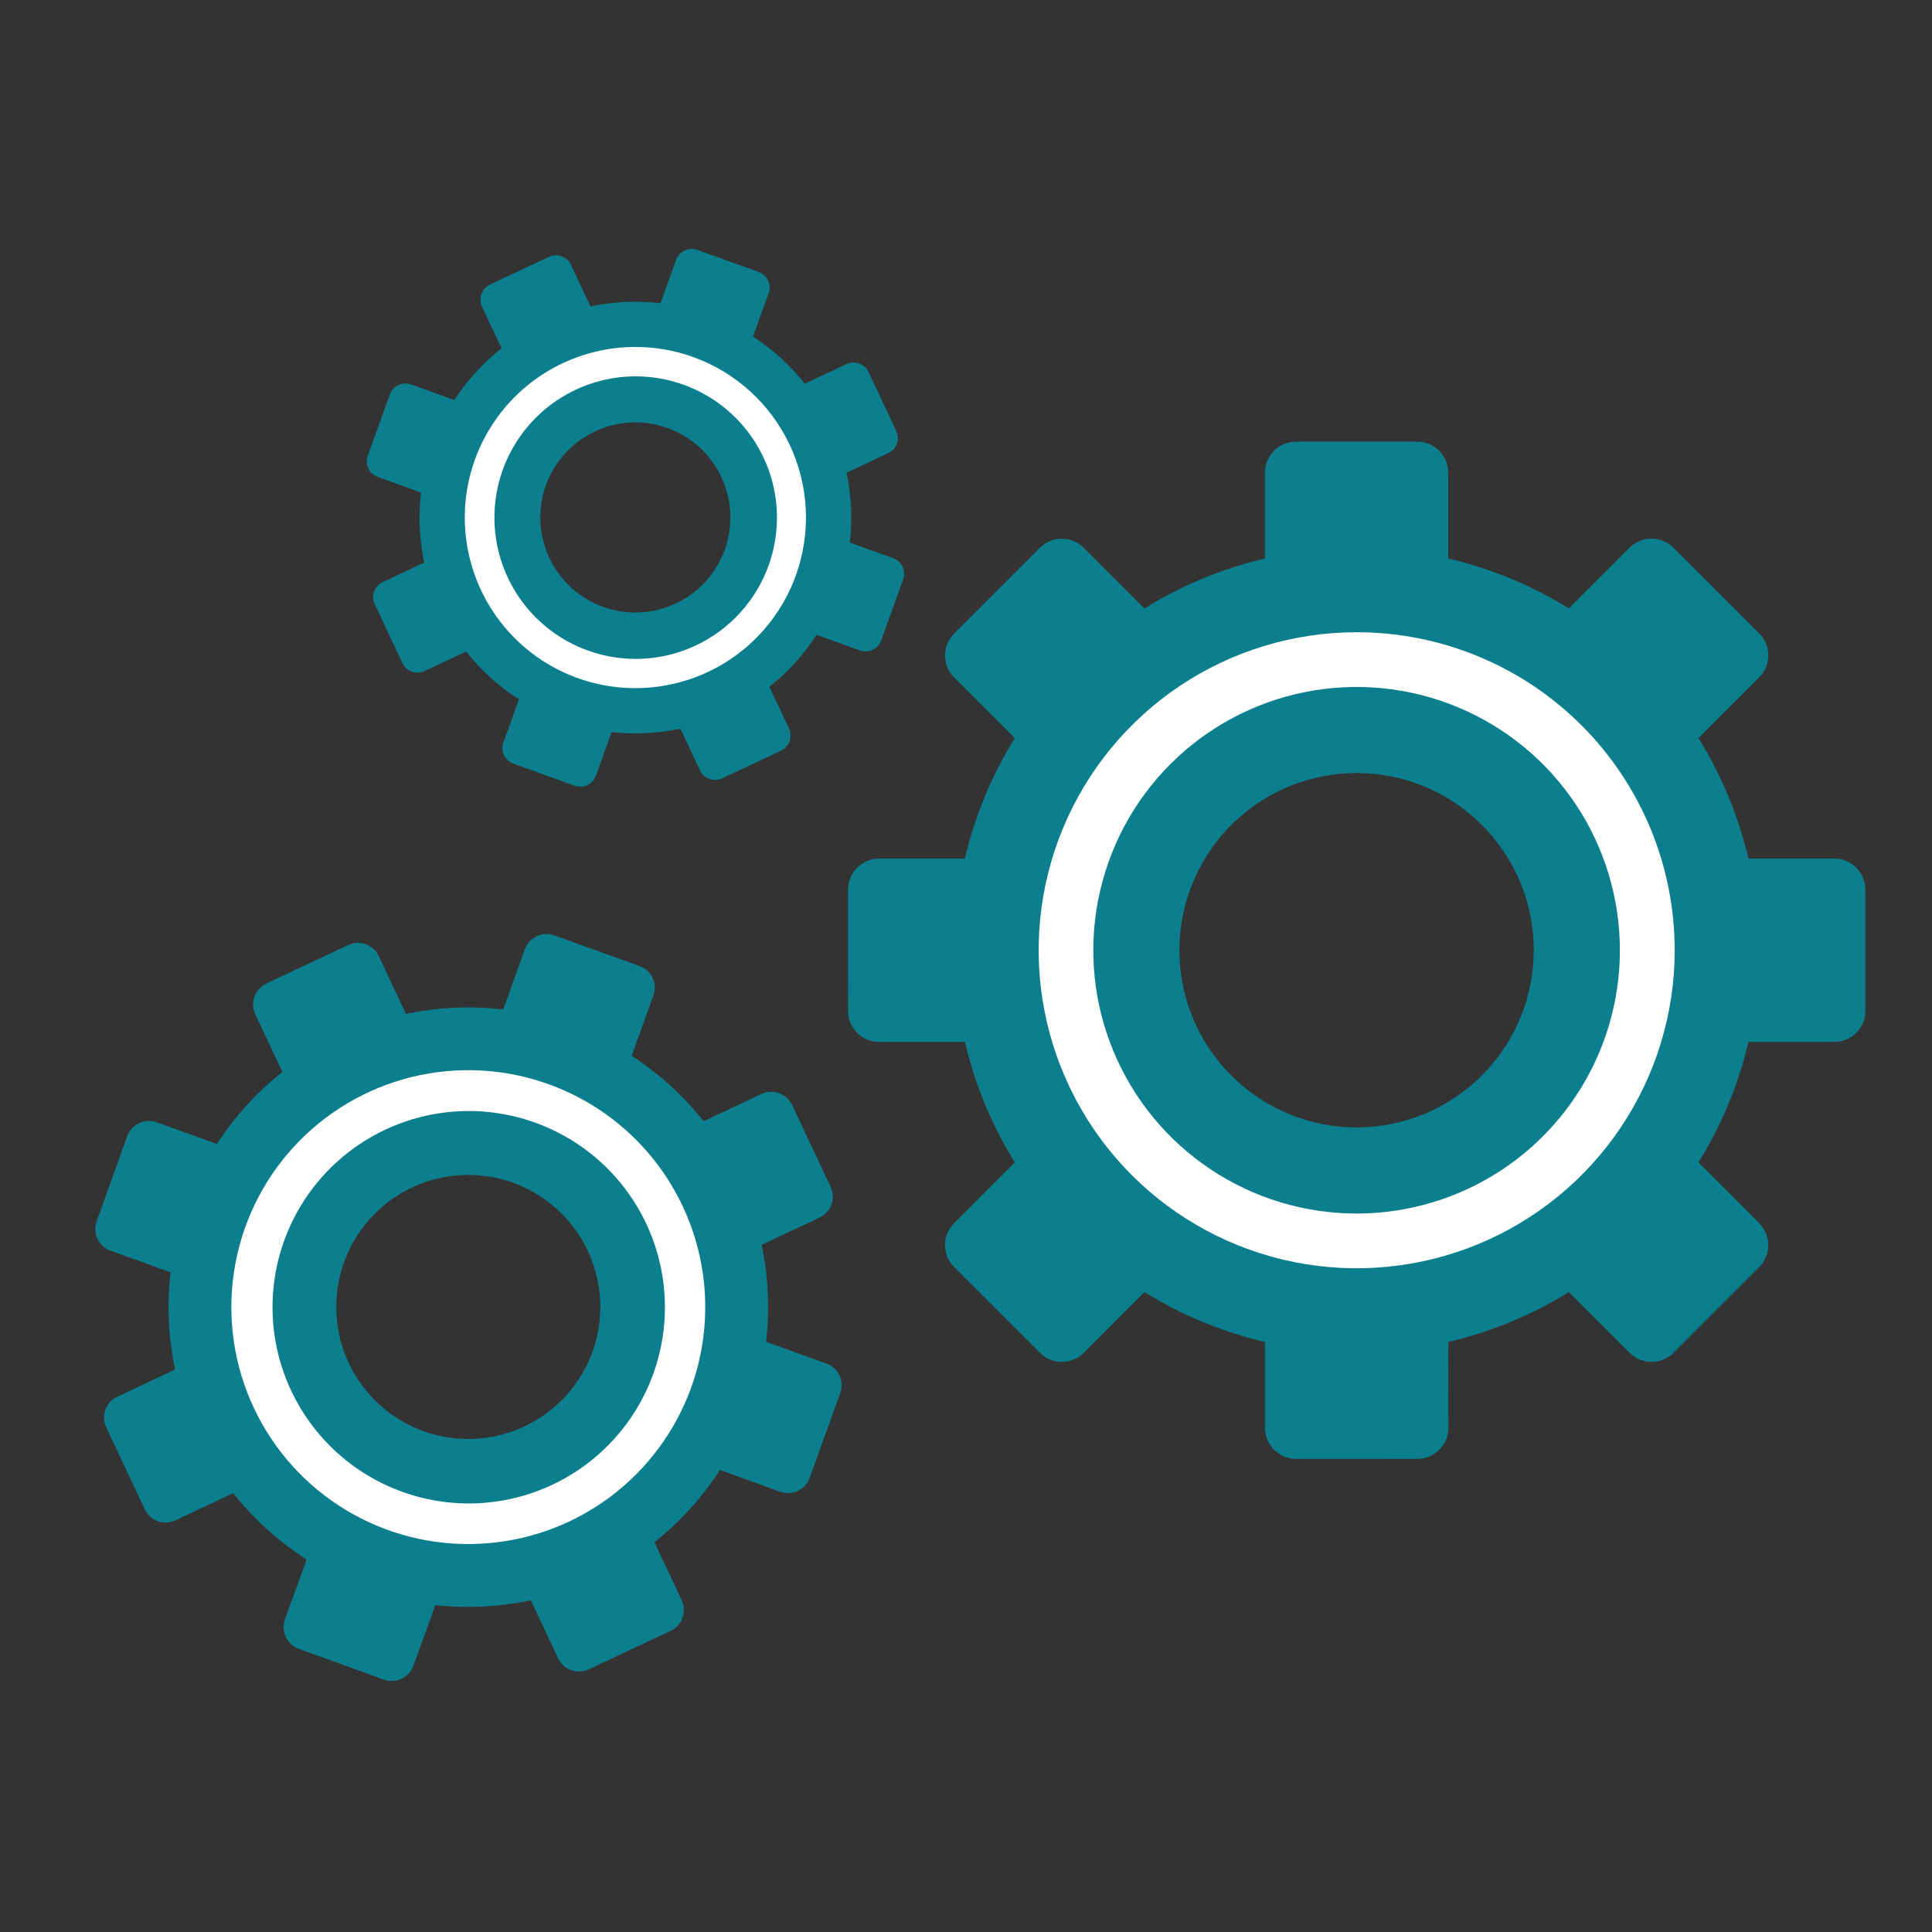
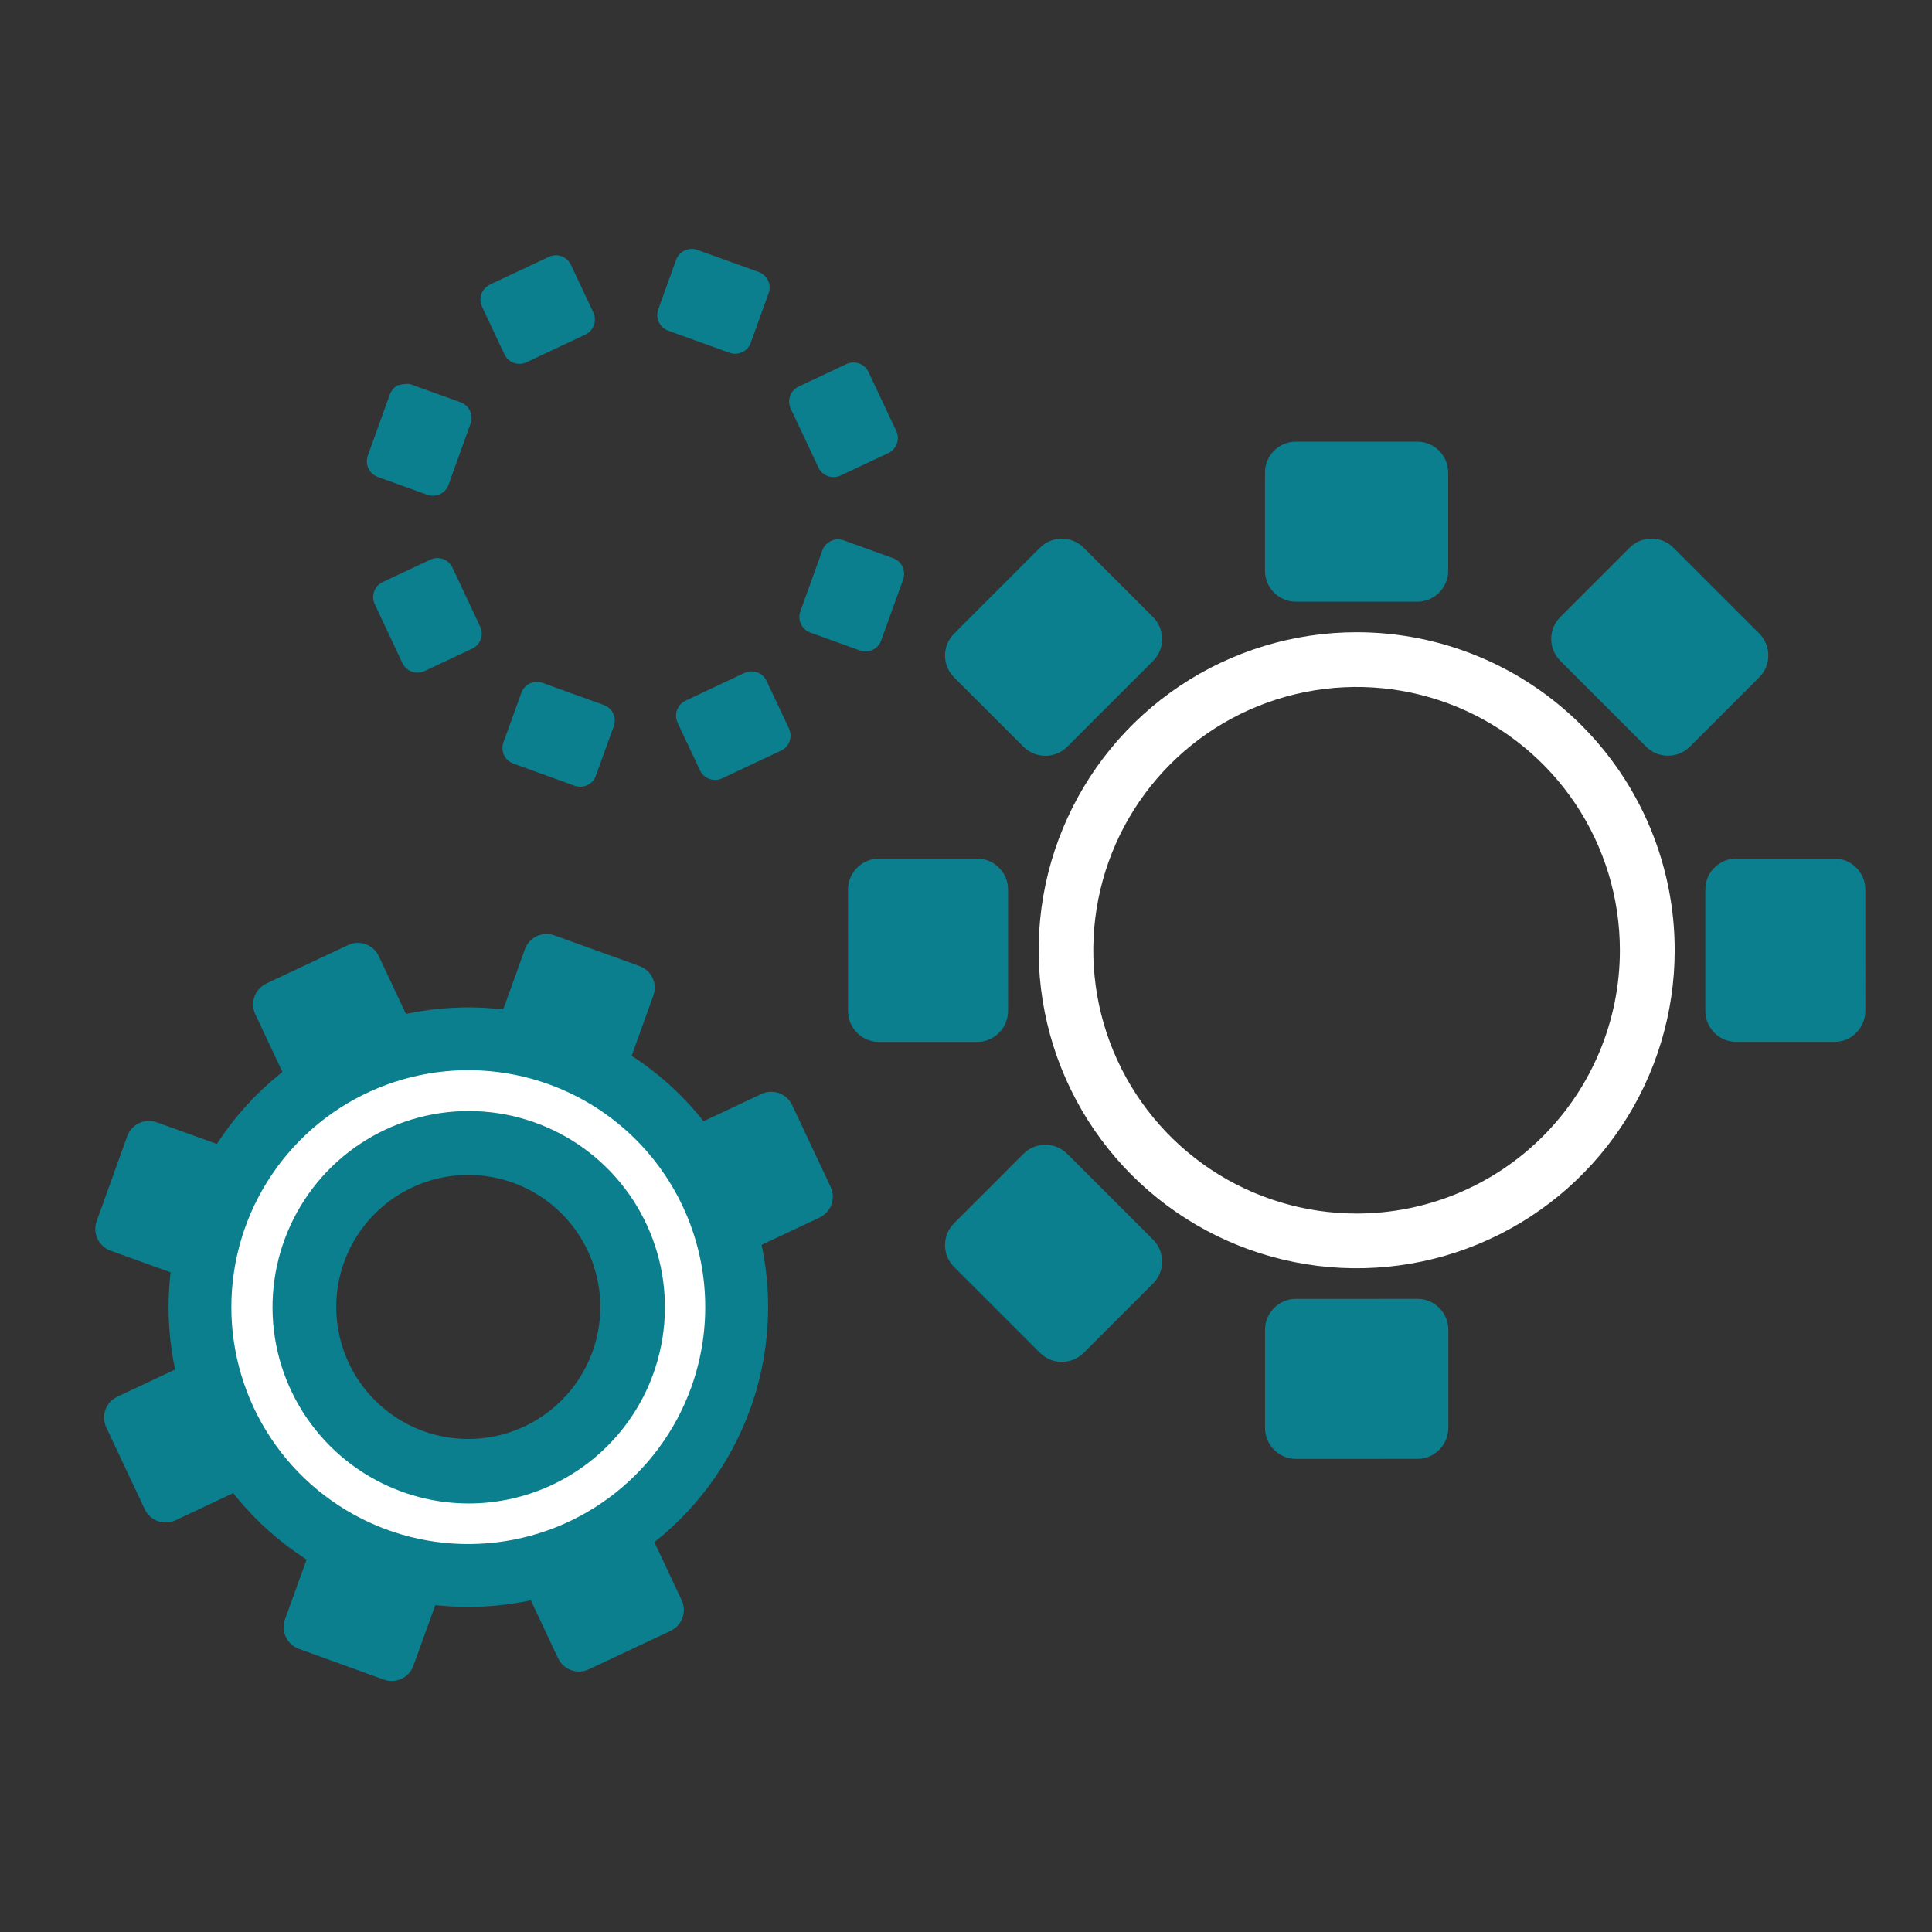
<svg xmlns="http://www.w3.org/2000/svg" width="87" height="87" viewBox="0 0 87 87" fill="none">
  <rect x="0" y="0" width="87" height="87" fill="#333333" stroke="none" />
  <path d="M63.819 19.889H58.358C57.588 19.889 56.963 20.513 56.963 21.284V25.699C56.963 26.47 57.588 27.095 58.358 27.095H63.819C64.59 27.095 65.214 26.47 65.214 25.699V21.284C65.214 20.513 64.59 19.889 63.819 19.889Z" fill="#0B7F8E" />
  <path d="M79.22 28.526L75.356 24.663C74.811 24.118 73.927 24.119 73.383 24.664L70.261 27.786C69.716 28.331 69.717 29.215 70.262 29.759L74.126 33.623C74.671 34.167 75.555 34.167 76.099 33.622L79.221 30.5C79.766 29.955 79.765 29.071 79.22 28.526Z" fill="#0B7F8E" />
  <path d="M83.999 45.521L83.998 40.057C83.998 39.286 83.373 38.662 82.603 38.662L78.188 38.663C77.417 38.663 76.792 39.288 76.793 40.058L76.793 45.522C76.794 46.293 77.418 46.918 78.189 46.918L82.604 46.917C83.375 46.917 83.999 46.292 83.999 45.521Z" fill="#0B7F8E" />
-   <path d="M75.358 60.918L79.221 57.053C79.765 56.508 79.765 55.625 79.22 55.08L76.098 51.959C75.553 51.414 74.669 51.414 74.124 51.959L70.261 55.823C69.716 56.368 69.717 57.252 70.262 57.797L73.384 60.918C73.929 61.463 74.813 61.463 75.358 60.918Z" fill="#0B7F8E" />
  <path d="M58.361 65.695L63.825 65.694C64.596 65.694 65.221 65.069 65.221 64.298L65.22 59.883C65.22 59.112 64.595 58.488 63.824 58.488L58.36 58.489C57.589 58.489 56.965 59.114 56.965 59.884L56.965 64.299C56.966 65.07 57.59 65.695 58.361 65.695Z" fill="#0B7F8E" />
  <path d="M42.965 57.056L46.83 60.919C47.375 61.464 48.258 61.464 48.803 60.919L51.924 57.797C52.469 57.251 52.469 56.368 51.924 55.823L48.06 51.96C47.514 51.415 46.631 51.415 46.086 51.96L42.965 55.083C42.42 55.628 42.42 56.511 42.965 57.056Z" fill="#0B7F8E" />
  <path d="M38.188 40.06L38.189 45.525C38.189 46.295 38.814 46.92 39.585 46.92L44 46.919C44.77 46.919 45.395 46.294 45.395 45.523L45.394 40.059C45.394 39.288 44.769 38.664 43.998 38.664L39.583 38.665C38.813 38.665 38.188 39.29 38.188 40.06Z" fill="#0B7F8E" />
  <path d="M46.828 24.667L42.965 28.532C42.42 29.077 42.42 29.96 42.965 30.505L46.088 33.626C46.633 34.171 47.516 34.171 48.061 33.626L51.924 29.762C52.469 29.217 52.469 28.333 51.924 27.788L48.801 24.667C48.257 24.122 47.373 24.122 46.828 24.667Z" fill="#0B7F8E" />
-   <path d="M61.092 24.673C57.508 24.673 54.005 25.736 51.026 27.727C48.047 29.718 45.724 32.547 44.353 35.858C42.982 39.169 42.624 42.812 43.323 46.326C44.022 49.841 45.748 53.069 48.282 55.602C50.816 58.136 54.045 59.861 57.559 60.56C61.074 61.258 64.717 60.899 68.027 59.528C71.338 58.156 74.167 55.833 76.157 52.853C78.147 49.873 79.21 46.37 79.209 42.787C79.208 37.983 77.299 33.375 73.901 29.979C70.504 26.582 65.896 24.673 61.092 24.673ZM61.092 50.77C59.513 50.77 57.97 50.303 56.658 49.426C55.345 48.55 54.322 47.304 53.718 45.846C53.113 44.388 52.955 42.784 53.262 41.236C53.57 39.688 54.329 38.266 55.445 37.15C56.561 36.033 57.983 35.273 59.531 34.965C61.078 34.657 62.683 34.815 64.141 35.418C65.599 36.022 66.846 37.045 67.723 38.357C68.6 39.669 69.067 41.212 69.067 42.79C69.067 44.905 68.227 46.933 66.732 48.429C65.237 49.925 63.21 50.767 61.095 50.77H61.092Z" fill="#0B7F8E" />
  <path d="M61.092 28.47C58.26 28.47 55.491 29.31 53.136 30.883C50.781 32.457 48.946 34.693 47.862 37.31C46.778 39.927 46.494 42.806 47.047 45.584C47.599 48.362 48.963 50.914 50.966 52.917C52.969 54.92 55.52 56.284 58.298 56.836C61.077 57.389 63.956 57.105 66.573 56.021C69.189 54.937 71.426 53.102 73 50.747C74.573 48.392 75.413 45.623 75.413 42.791C75.413 40.91 75.043 39.048 74.323 37.31C73.603 35.573 72.549 33.994 71.219 32.664C69.889 31.334 68.31 30.279 66.573 29.56C64.835 28.84 62.973 28.47 61.092 28.47ZM61.092 54.647C58.747 54.647 56.455 53.953 54.505 52.65C52.554 51.348 51.034 49.496 50.136 47.33C49.238 45.164 49.003 42.78 49.46 40.48C49.917 38.179 51.046 36.067 52.704 34.408C54.362 32.75 56.475 31.62 58.775 31.163C61.075 30.705 63.459 30.939 65.625 31.837C67.792 32.734 69.644 34.254 70.947 36.203C72.25 38.153 72.945 40.446 72.945 42.791C72.945 45.934 71.697 48.949 69.475 51.172C67.253 53.395 64.239 54.645 61.096 54.647H61.092Z" fill="white" />
  <path d="M28.798 43.502L24.964 42.121C24.425 41.926 23.831 42.206 23.637 42.745L22.52 45.846C22.326 46.385 22.605 46.979 23.144 47.174L26.978 48.554C27.517 48.749 28.111 48.469 28.306 47.93L29.422 44.829C29.617 44.29 29.337 43.696 28.798 43.502Z" fill="#0B7F8E" />
  <path d="M35.672 49.763L37.404 53.447C37.522 53.696 37.535 53.982 37.442 54.241C37.348 54.499 37.156 54.711 36.907 54.828L33.922 56.232C33.672 56.35 33.385 56.363 33.126 56.27C32.866 56.176 32.654 55.983 32.536 55.733L30.805 52.052C30.746 51.929 30.713 51.795 30.706 51.658C30.7 51.521 30.72 51.385 30.766 51.256C30.813 51.127 30.884 51.009 30.976 50.908C31.069 50.807 31.18 50.725 31.304 50.667L34.29 49.263C34.413 49.205 34.547 49.172 34.683 49.165C34.82 49.159 34.956 49.18 35.085 49.226C35.213 49.273 35.331 49.344 35.432 49.436C35.532 49.529 35.614 49.64 35.672 49.763Z" fill="#0B7F8E" />
-   <path d="M37.835 62.732L36.455 66.563C36.359 66.818 36.166 67.025 35.919 67.139C35.671 67.254 35.389 67.266 35.132 67.174L32.035 66.058C31.775 65.964 31.563 65.772 31.445 65.522C31.328 65.272 31.314 64.985 31.408 64.726L32.782 60.912C32.875 60.653 33.068 60.441 33.318 60.323C33.568 60.206 33.854 60.192 34.114 60.286L37.211 61.401C37.34 61.448 37.458 61.519 37.559 61.611C37.66 61.703 37.742 61.814 37.799 61.938C37.857 62.061 37.89 62.195 37.896 62.331C37.902 62.468 37.881 62.604 37.835 62.732Z" fill="#0B7F8E" />
  <path d="M26.516 75.171L30.197 73.44C30.717 73.195 30.94 72.575 30.695 72.055L29.296 69.079C29.051 68.559 28.431 68.335 27.911 68.58L24.23 70.311C23.71 70.556 23.486 71.176 23.731 71.697L25.131 74.672C25.375 75.193 25.995 75.416 26.516 75.171Z" fill="#0B7F8E" />
  <path d="M13.456 74.249L17.286 75.635C17.825 75.829 18.42 75.551 18.614 75.012L19.735 71.914C19.93 71.375 19.651 70.781 19.113 70.586L15.282 69.201C14.744 69.006 14.149 69.284 13.954 69.823L12.834 72.921C12.639 73.46 12.918 74.054 13.456 74.249Z" fill="#0B7F8E" />
  <path d="M4.785 64.277L6.519 67.964C6.763 68.483 7.381 68.705 7.9 68.461L10.882 67.058C11.401 66.815 11.623 66.197 11.379 65.678L9.645 61.991C9.401 61.472 8.783 61.25 8.265 61.493L5.282 62.896C4.764 63.14 4.541 63.758 4.785 64.277Z" fill="#0B7F8E" />
  <path d="M4.352 54.993L5.731 51.162C5.778 51.034 5.848 50.916 5.94 50.816C6.032 50.715 6.143 50.633 6.266 50.575C6.389 50.517 6.523 50.484 6.659 50.478C6.795 50.471 6.931 50.492 7.059 50.538L10.156 51.654C10.285 51.7 10.402 51.771 10.503 51.862C10.604 51.954 10.686 52.065 10.744 52.188C10.802 52.311 10.835 52.445 10.841 52.581C10.848 52.717 10.827 52.853 10.781 52.981L9.401 56.812C9.308 57.071 9.116 57.282 8.867 57.399C8.618 57.516 8.332 57.529 8.073 57.436L4.976 56.32C4.718 56.226 4.507 56.034 4.39 55.785C4.273 55.536 4.259 55.252 4.352 54.993Z" fill="#0B7F8E" />
  <path d="M11.992 44.289L15.676 42.557C15.925 42.44 16.21 42.426 16.469 42.519C16.728 42.613 16.939 42.805 17.056 43.054L18.457 46.033C18.575 46.283 18.588 46.569 18.495 46.829C18.401 47.089 18.208 47.301 17.958 47.418L14.277 49.149C14.028 49.267 13.743 49.28 13.484 49.187C13.225 49.093 13.014 48.901 12.897 48.652L11.496 45.673C11.379 45.424 11.365 45.139 11.459 44.88C11.552 44.621 11.744 44.41 11.993 44.293L11.992 44.289Z" fill="#0B7F8E" />
  <path d="M25.668 46.164C23.156 45.258 20.432 45.118 17.841 45.76C15.249 46.403 12.906 47.799 11.108 49.773C9.311 51.747 8.139 54.21 7.741 56.851C7.343 59.491 7.737 62.19 8.873 64.606C10.009 67.022 11.836 69.047 14.123 70.425C16.41 71.803 19.055 72.472 21.722 72.346C24.389 72.221 26.959 71.308 29.107 69.722C31.255 68.136 32.884 65.948 33.789 63.436C34.39 61.769 34.657 59.999 34.575 58.229C34.492 56.459 34.061 54.722 33.307 53.118C32.553 51.514 31.49 50.074 30.179 48.881C28.869 47.688 27.336 46.765 25.668 46.164ZM19.077 64.449C17.97 64.051 17.007 63.334 16.308 62.389C15.608 61.444 15.205 60.313 15.149 59.139C15.092 57.965 15.385 56.8 15.991 55.792C16.596 54.785 17.487 53.979 18.55 53.477C19.613 52.975 20.801 52.8 21.964 52.974C23.127 53.147 24.212 53.661 25.082 54.451C25.953 55.241 26.57 56.271 26.855 57.412C27.14 58.552 27.081 59.752 26.684 60.859C26.421 61.594 26.015 62.27 25.49 62.849C24.965 63.427 24.331 63.897 23.624 64.23C22.918 64.564 22.153 64.755 21.372 64.792C20.592 64.829 19.812 64.713 19.077 64.449Z" fill="#0B7F8E" />
  <path d="M24.71 48.825C22.725 48.108 20.571 47.996 18.522 48.504C16.473 49.012 14.621 50.116 13.199 51.676C11.778 53.237 10.851 55.184 10.537 57.272C10.223 59.359 10.534 61.493 11.433 63.403C12.332 65.314 13.777 66.914 15.586 68.003C17.395 69.091 19.486 69.619 21.594 69.518C23.703 69.418 25.735 68.695 27.432 67.439C29.129 66.184 30.416 64.454 31.13 62.467C32.085 59.807 31.946 56.876 30.742 54.318C29.539 51.76 27.369 49.785 24.71 48.825ZM18.101 67.174C16.459 66.579 15.029 65.511 13.993 64.105C12.957 62.699 12.361 61.017 12.281 59.272C12.201 57.527 12.64 55.797 13.542 54.301C14.444 52.806 15.77 51.611 17.351 50.869C18.932 50.126 20.698 49.869 22.425 50.129C24.152 50.39 25.763 51.156 27.055 52.332C28.347 53.508 29.261 55.041 29.682 56.736C30.103 58.431 30.012 60.213 29.421 61.857C29.028 62.95 28.423 63.955 27.641 64.814C26.859 65.674 25.916 66.37 24.864 66.864C23.812 67.358 22.674 67.639 21.513 67.693C20.353 67.746 19.193 67.569 18.101 67.174Z" fill="white" />
  <path d="M34.162 12.248L31.402 11.253C31.014 11.113 30.586 11.315 30.446 11.703L29.642 13.935C29.502 14.324 29.703 14.752 30.091 14.892L32.852 15.886C33.24 16.026 33.668 15.824 33.808 15.436L34.612 13.204C34.752 12.815 34.551 12.387 34.162 12.248Z" fill="#0B7F8E" />
  <path d="M39.112 16.756L40.36 19.409C40.444 19.588 40.454 19.793 40.386 19.98C40.319 20.166 40.181 20.318 40.002 20.403L37.852 21.414C37.672 21.498 37.466 21.508 37.279 21.441C37.092 21.373 36.939 21.234 36.855 21.054L35.608 18.404C35.566 18.315 35.541 18.219 35.537 18.12C35.532 18.022 35.547 17.923 35.58 17.831C35.613 17.738 35.665 17.653 35.731 17.58C35.798 17.507 35.878 17.448 35.967 17.407L38.117 16.396C38.206 16.354 38.302 16.33 38.401 16.325C38.499 16.321 38.597 16.336 38.689 16.369C38.782 16.403 38.867 16.454 38.939 16.52C39.012 16.587 39.071 16.667 39.112 16.756Z" fill="#0B7F8E" />
  <path d="M40.67 26.094L39.676 28.852C39.607 29.036 39.468 29.185 39.29 29.267C39.112 29.349 38.908 29.358 38.724 29.292L36.494 28.488C36.307 28.421 36.154 28.282 36.069 28.102C35.985 27.922 35.975 27.716 36.042 27.529L37.032 24.783C37.099 24.596 37.238 24.444 37.418 24.359C37.598 24.274 37.804 24.265 37.991 24.332L40.221 25.136C40.313 25.169 40.398 25.22 40.471 25.286C40.544 25.353 40.603 25.433 40.644 25.521C40.686 25.611 40.71 25.707 40.714 25.805C40.718 25.903 40.703 26.002 40.67 26.094Z" fill="#0B7F8E" />
  <path d="M32.519 35.05L35.169 33.803C35.544 33.627 35.705 33.181 35.529 32.806L34.521 30.663C34.345 30.289 33.898 30.128 33.523 30.304L30.873 31.551C30.498 31.727 30.338 32.173 30.514 32.548L31.522 34.691C31.698 35.065 32.144 35.226 32.519 35.05Z" fill="#0B7F8E" />
  <path d="M23.118 34.386L25.876 35.383C26.264 35.523 26.692 35.323 26.832 34.935L27.639 32.704C27.779 32.316 27.579 31.888 27.191 31.748L24.433 30.75C24.045 30.61 23.617 30.811 23.477 31.199L22.67 33.429C22.529 33.817 22.73 34.245 23.118 34.386Z" fill="#0B7F8E" />
  <path d="M16.875 27.206L18.123 29.861C18.299 30.234 18.744 30.394 19.117 30.219L21.265 29.209C21.638 29.033 21.798 28.588 21.623 28.215L20.374 25.56C20.198 25.186 19.753 25.026 19.38 25.202L17.233 26.212C16.859 26.387 16.699 26.832 16.875 27.206Z" fill="#0B7F8E" />
-   <path d="M16.562 20.521L17.555 17.763C17.588 17.671 17.64 17.586 17.706 17.513C17.772 17.441 17.851 17.382 17.94 17.34C18.029 17.298 18.125 17.274 18.223 17.27C18.321 17.265 18.419 17.28 18.511 17.313L20.741 18.116C20.834 18.15 20.919 18.201 20.991 18.267C21.064 18.333 21.122 18.413 21.164 18.501C21.206 18.59 21.23 18.686 21.235 18.784C21.239 18.882 21.224 18.98 21.191 19.073L20.198 21.831C20.131 22.017 19.992 22.169 19.813 22.253C19.634 22.338 19.428 22.347 19.242 22.28L17.011 21.477C16.826 21.409 16.674 21.271 16.59 21.091C16.505 20.912 16.495 20.707 16.562 20.521Z" fill="#0B7F8E" />
+   <path d="M16.562 20.521L17.555 17.763C17.588 17.671 17.64 17.586 17.706 17.513C17.772 17.441 17.851 17.382 17.94 17.34C18.321 17.265 18.419 17.28 18.511 17.313L20.741 18.116C20.834 18.15 20.919 18.201 20.991 18.267C21.064 18.333 21.122 18.413 21.164 18.501C21.206 18.59 21.23 18.686 21.235 18.784C21.239 18.882 21.224 18.98 21.191 19.073L20.198 21.831C20.131 22.017 19.992 22.169 19.813 22.253C19.634 22.338 19.428 22.347 19.242 22.28L17.011 21.477C16.826 21.409 16.674 21.271 16.59 21.091C16.505 20.912 16.495 20.707 16.562 20.521Z" fill="#0B7F8E" />
  <path d="M22.063 12.815L24.715 11.567C24.895 11.483 25.1 11.473 25.287 11.54C25.473 11.607 25.625 11.746 25.709 11.925L26.718 14.07C26.803 14.25 26.812 14.456 26.745 14.643C26.678 14.83 26.539 14.983 26.359 15.068L23.709 16.314C23.529 16.399 23.324 16.408 23.137 16.341C22.951 16.274 22.799 16.136 22.715 15.956L21.706 13.811C21.622 13.632 21.612 13.426 21.679 13.24C21.746 13.054 21.884 12.902 22.064 12.817L22.063 12.815Z" fill="#0B7F8E" />
-   <path d="M31.909 14.165C30.101 13.513 28.139 13.411 26.273 13.874C24.407 14.336 22.72 15.342 21.426 16.763C20.131 18.185 19.288 19.958 19.001 21.859C18.715 23.76 18.998 25.703 19.816 27.443C20.634 29.183 21.95 30.641 23.596 31.633C25.243 32.625 27.147 33.106 29.067 33.016C30.988 32.926 32.838 32.268 34.385 31.126C35.931 29.984 37.105 28.409 37.756 26.601C38.189 25.4 38.381 24.126 38.322 22.851C38.262 21.577 37.952 20.326 37.409 19.171C36.866 18.016 36.101 16.98 35.157 16.121C34.213 15.262 33.11 14.597 31.909 14.165ZM27.163 27.329C26.366 27.043 25.673 26.527 25.169 25.847C24.666 25.166 24.376 24.352 24.335 23.506C24.294 22.661 24.505 21.823 24.941 21.097C25.377 20.371 26.018 19.791 26.784 19.43C27.549 19.069 28.405 18.943 29.242 19.067C30.079 19.192 30.86 19.562 31.487 20.131C32.114 20.7 32.558 21.442 32.763 22.263C32.969 23.084 32.926 23.948 32.64 24.745C32.451 25.274 32.159 25.761 31.781 26.178C31.403 26.594 30.946 26.932 30.438 27.172C29.929 27.412 29.378 27.55 28.816 27.577C28.254 27.604 27.692 27.52 27.163 27.329Z" fill="#0B7F8E" />
-   <path d="M31.22 16.08C29.791 15.564 28.24 15.483 26.765 15.849C25.289 16.214 23.956 17.009 22.932 18.133C21.909 19.257 21.242 20.659 21.015 22.162C20.789 23.665 21.014 25.201 21.661 26.576C22.308 27.952 23.348 29.104 24.651 29.888C25.953 30.672 27.458 31.052 28.977 30.979C30.495 30.907 31.958 30.386 33.18 29.483C34.402 28.579 35.328 27.333 35.842 25.902C36.53 23.987 36.43 21.877 35.563 20.035C34.697 18.193 33.135 16.771 31.22 16.08ZM26.462 29.291C25.279 28.863 24.25 28.094 23.504 27.082C22.758 26.069 22.329 24.858 22.271 23.602C22.213 22.345 22.529 21.1 23.179 20.023C23.829 18.946 24.783 18.086 25.921 17.552C27.06 17.017 28.331 16.831 29.575 17.019C30.818 17.207 31.978 17.759 32.908 18.605C33.838 19.452 34.496 20.555 34.8 21.776C35.103 22.997 35.037 24.28 34.612 25.463C34.329 26.25 33.893 26.974 33.33 27.592C32.767 28.211 32.088 28.712 31.331 29.068C30.574 29.424 29.754 29.627 28.918 29.665C28.083 29.703 27.248 29.576 26.462 29.291Z" fill="white" />
</svg>